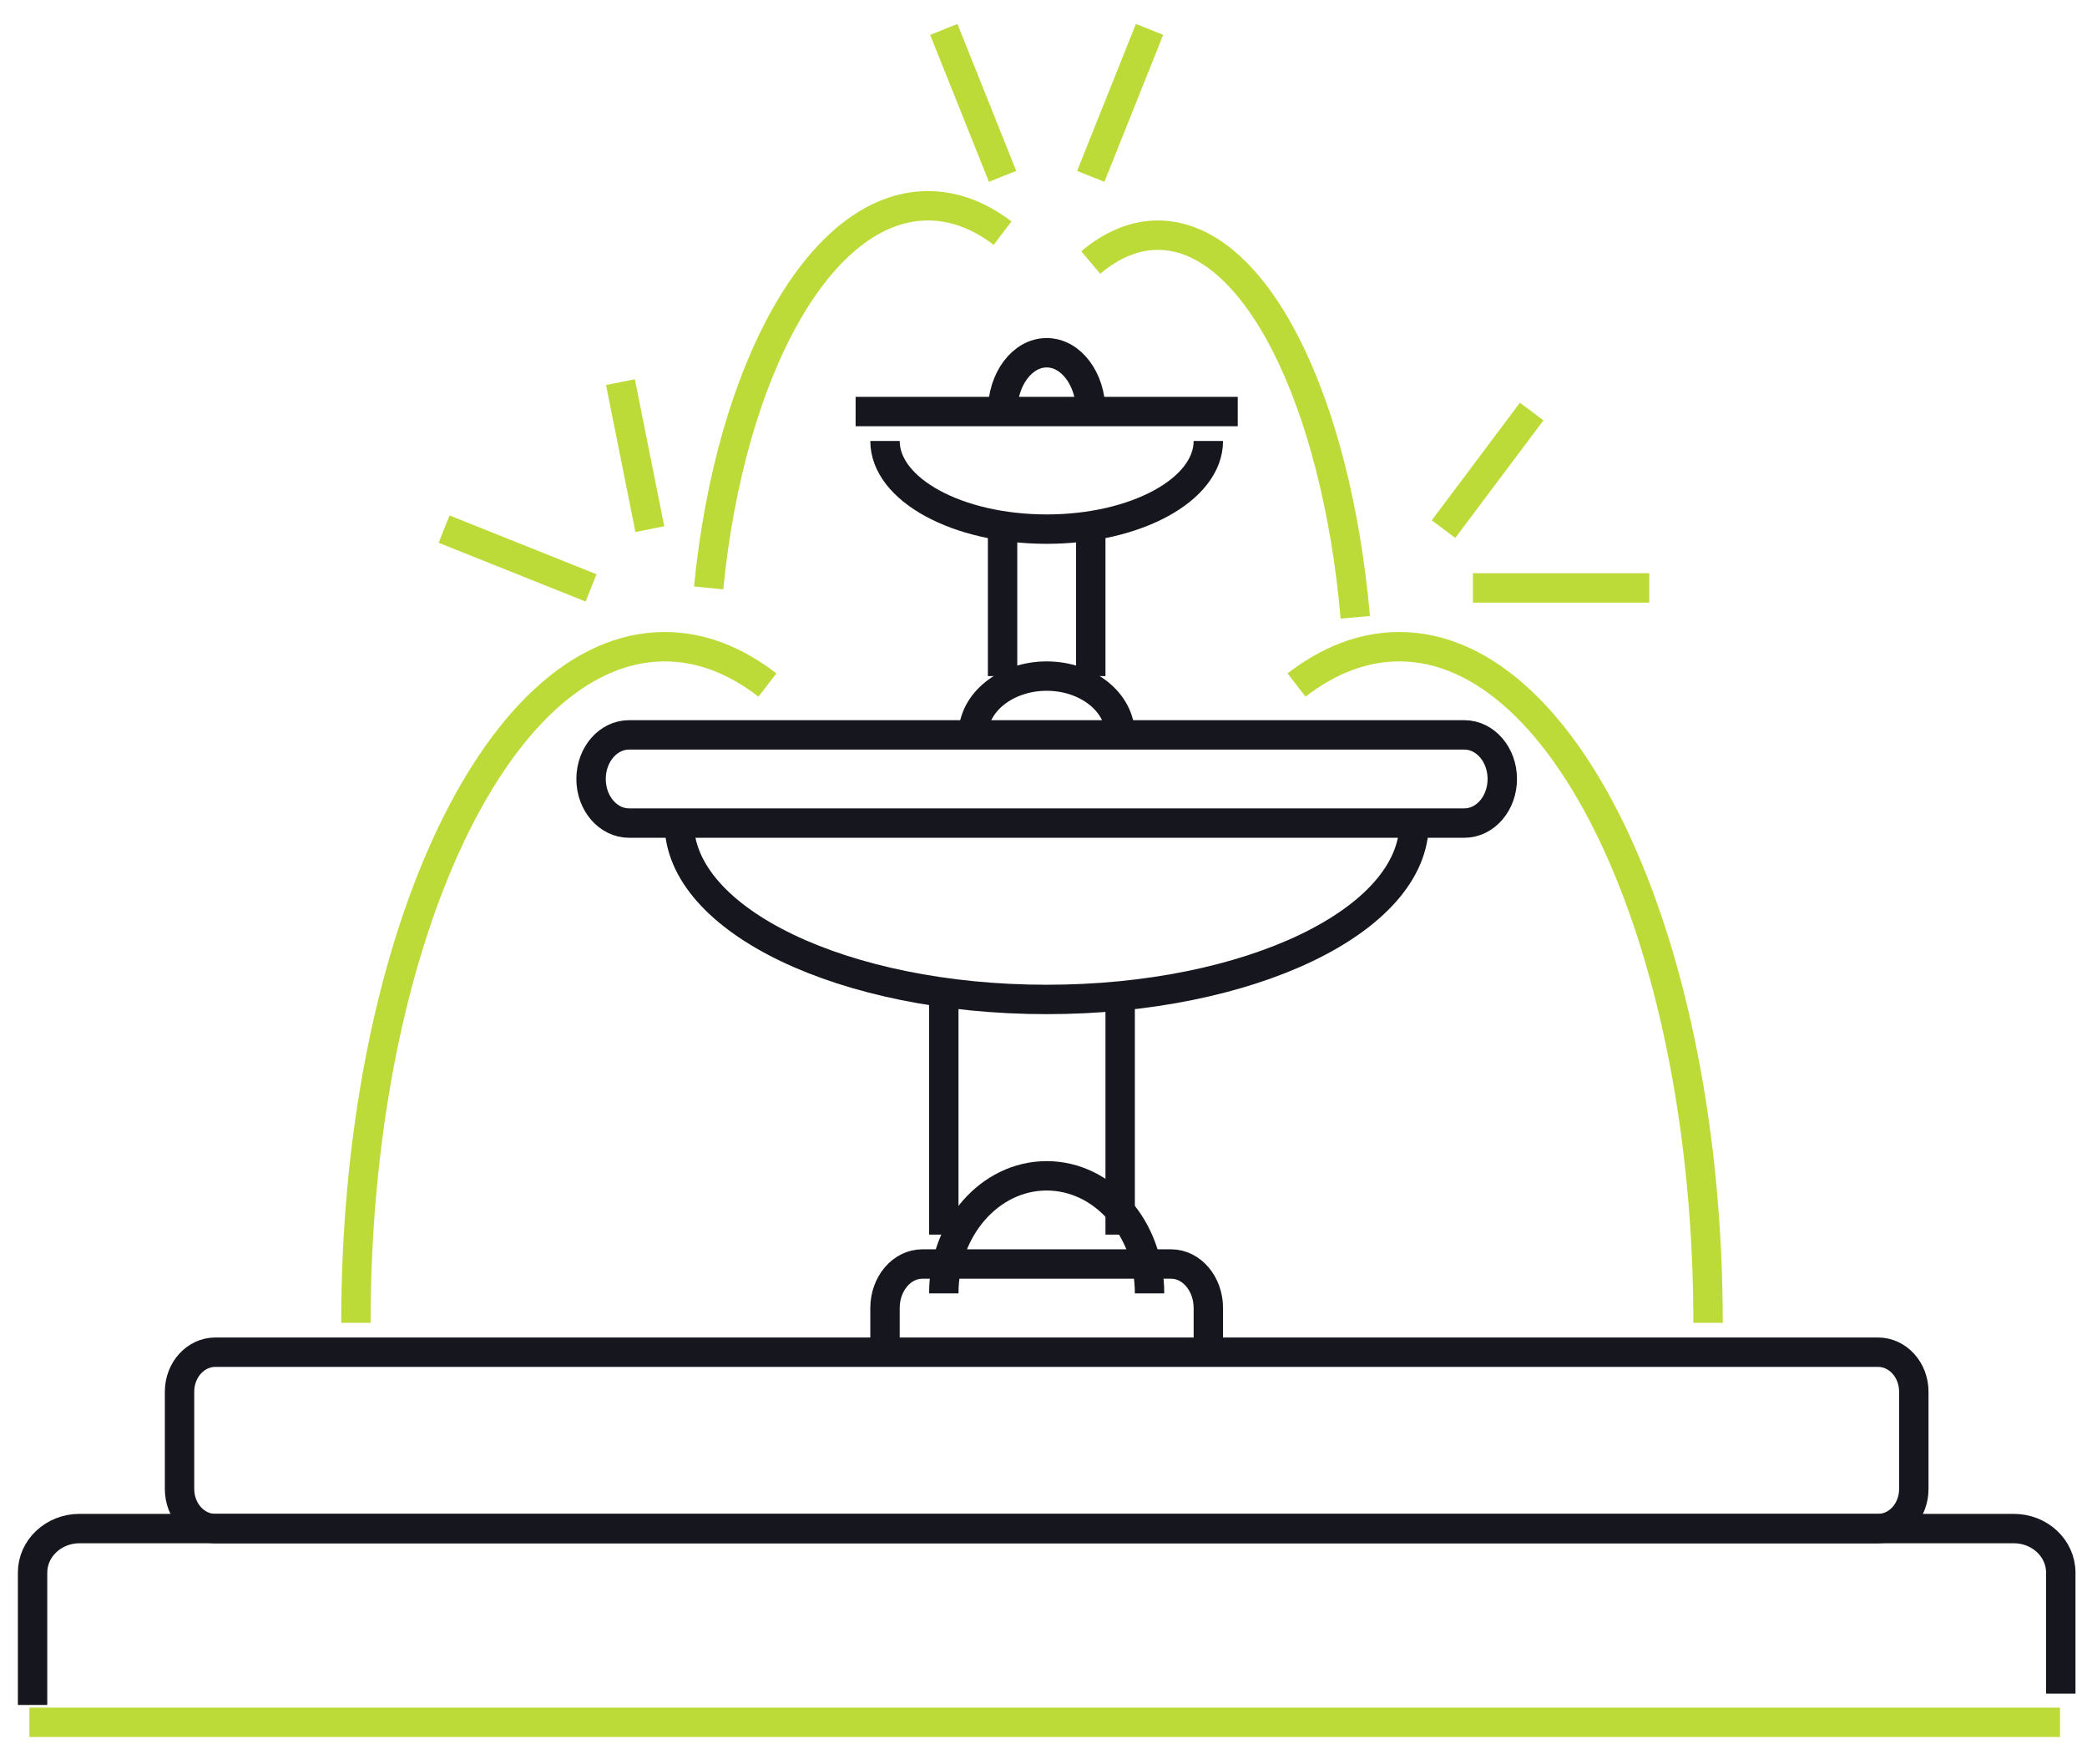
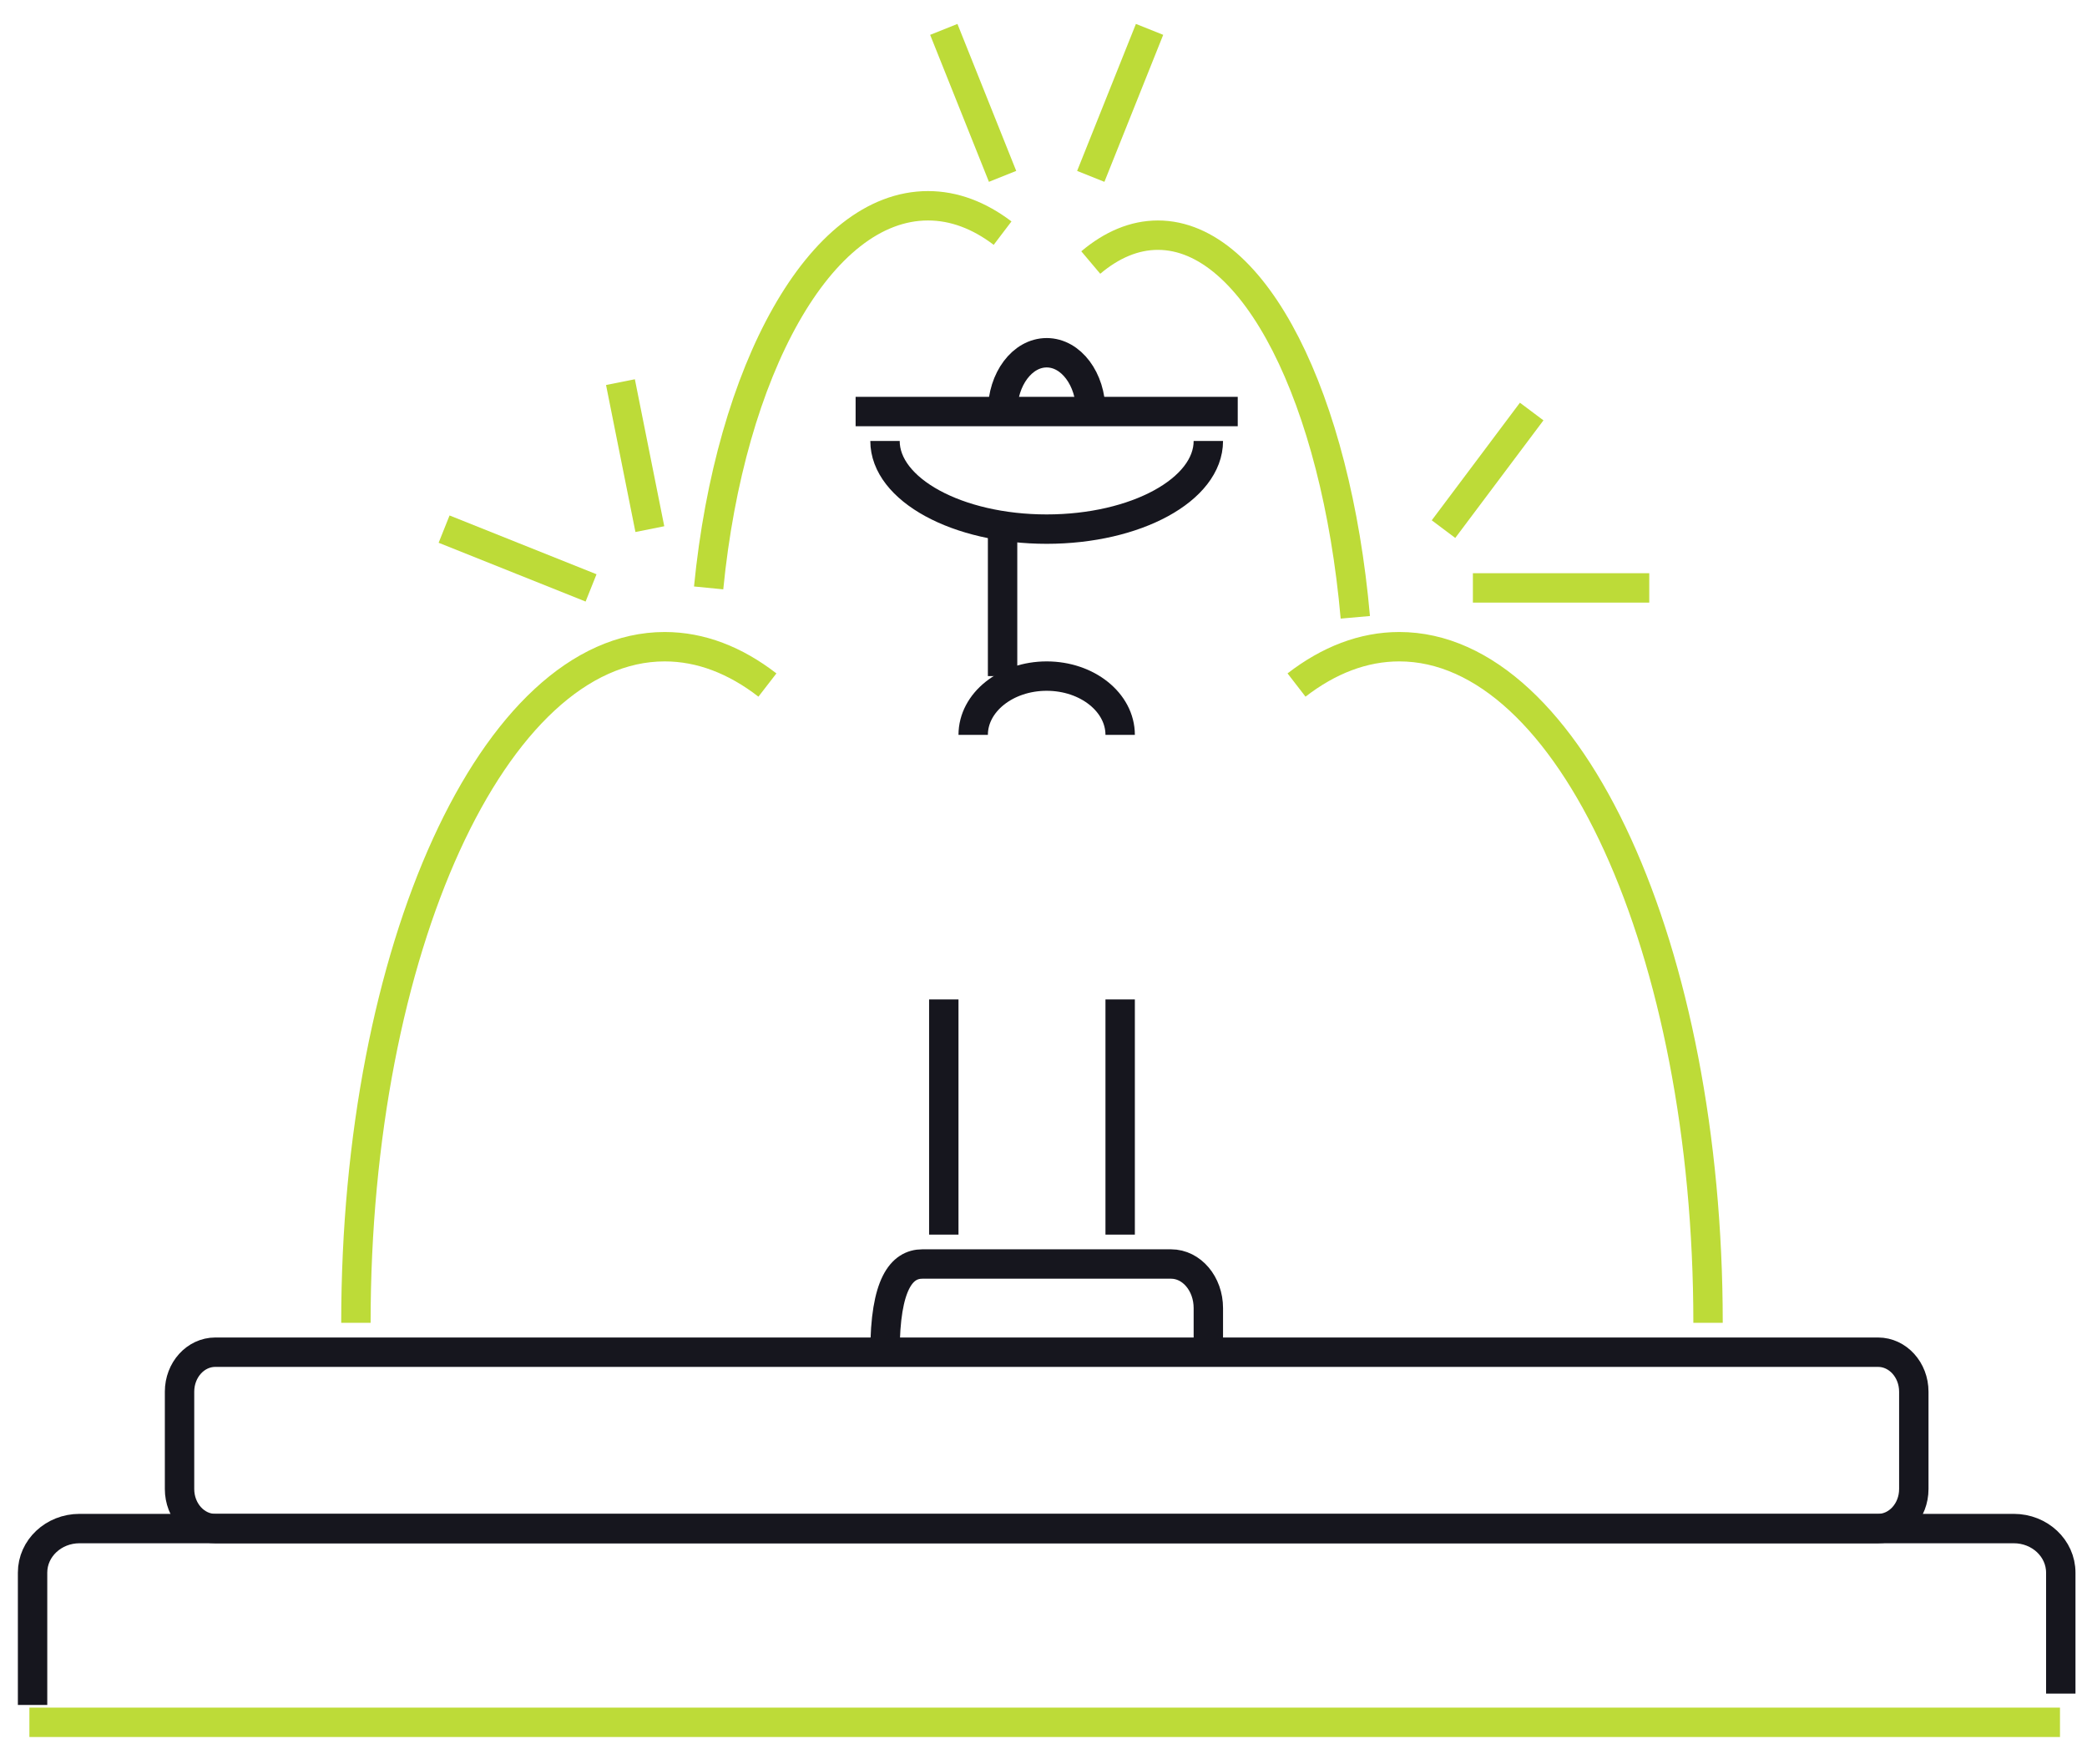
<svg xmlns="http://www.w3.org/2000/svg" width="71" height="60" viewBox="0 0 71 60" fill="none">
-   <path d="M21.4 28H49.817C50.53 28 51.108 27.328 51.108 26.5C51.108 25.672 50.53 25 49.817 25H21.4C20.687 25 20.108 25.672 20.108 26.5C20.108 27.328 20.687 28 21.4 28Z" stroke="#16161E" stroke-miterlimit="10" />
-   <path d="M23.108 28C23.108 31.314 28.705 34 35.608 34C42.512 34 48.108 31.314 48.108 28" stroke="#16161E" stroke-miterlimit="10" />
-   <path d="M39.108 44C39.108 41.791 37.541 40 35.608 40C33.675 40 32.108 41.791 32.108 44" stroke="#16161E" stroke-miterlimit="10" />
  <path d="M42.108 14H29.108" stroke="#16161E" stroke-miterlimit="10" />
  <path d="M30.108 15C30.108 16.657 32.571 18 35.608 18C38.646 18 41.108 16.657 41.108 15" stroke="#16161E" stroke-miterlimit="10" />
-   <path d="M30.108 46V44.5C30.108 43.671 30.677 43 31.378 43H39.839C40.54 43 41.108 43.671 41.108 44.5V46" stroke="#16161E" stroke-miterlimit="10" />
+   <path d="M30.108 46C30.108 43.671 30.677 43 31.378 43H39.839C40.54 43 41.108 43.671 41.108 44.5V46" stroke="#16161E" stroke-miterlimit="10" />
  <path d="M63.891 52H7.325C6.653 52 6.108 51.398 6.108 50.655V47.344C6.108 46.602 6.653 46 7.325 46H63.891C64.563 46 65.108 46.602 65.108 47.344V50.655C65.108 51.398 64.563 52 63.891 52Z" stroke="#16161E" stroke-miterlimit="10" />
  <path d="M34.108 18V23" stroke="#16161E" stroke-miterlimit="10" />
-   <path d="M37.108 18V23" stroke="#16161E" stroke-miterlimit="10" />
  <path d="M38.108 25C38.108 23.895 36.989 23 35.608 23C34.228 23 33.108 23.895 33.108 25" stroke="#16161E" stroke-miterlimit="10" />
  <path d="M37.108 14C37.108 12.896 36.437 12 35.608 12C34.78 12 34.108 12.896 34.108 14" stroke="#16161E" stroke-miterlimit="10" />
  <path d="M32.108 34V42" stroke="#16161E" stroke-miterlimit="10" />
  <path d="M38.108 34V42" stroke="#16161E" stroke-miterlimit="10" />
  <path d="M34.108 7.931C33.314 7.328 32.461 7 31.571 7C27.902 7 24.839 12.573 24.108 20" stroke="#BDDB38" stroke-miterlimit="10" />
  <path d="M37.108 8.931C37.823 8.328 38.592 8 39.392 8C42.694 8 45.451 13.573 46.108 21" stroke="#BDDB38" stroke-miterlimit="10" />
  <path d="M26.108 23.304C25.015 22.459 23.839 22 22.613 22C16.812 22 12.108 32.297 12.108 45" stroke="#BDDB38" stroke-miterlimit="10" />
  <path d="M44.108 23.304C45.202 22.459 46.378 22 47.604 22C53.406 22 58.108 32.297 58.108 45" stroke="#BDDB38" stroke-miterlimit="10" />
  <path d="M37.108 6L39.108 1" stroke="#BDDB38" stroke-miterlimit="10" />
  <path d="M34.108 6L32.108 1" stroke="#BDDB38" stroke-miterlimit="10" />
  <path d="M22.108 18L21.108 13" stroke="#BDDB38" stroke-miterlimit="10" />
  <path d="M20.108 20L15.108 18" stroke="#BDDB38" stroke-miterlimit="10" />
  <path d="M50.108 20H56.108" stroke="#BDDB38" stroke-miterlimit="10" />
  <path d="M49.108 18L52.108 14" stroke="#BDDB38" stroke-miterlimit="10" />
  <path d="M70.108 57.614V53.499C70.108 52.671 69.392 52 68.51 52H2.705C1.823 52 1.108 52.671 1.108 53.499V58" stroke="#16161E" stroke-miterlimit="10" />
  <path d="M1 58.591L70.081 58.591" stroke="#BDDB38" stroke-miterlimit="10" />
</svg>